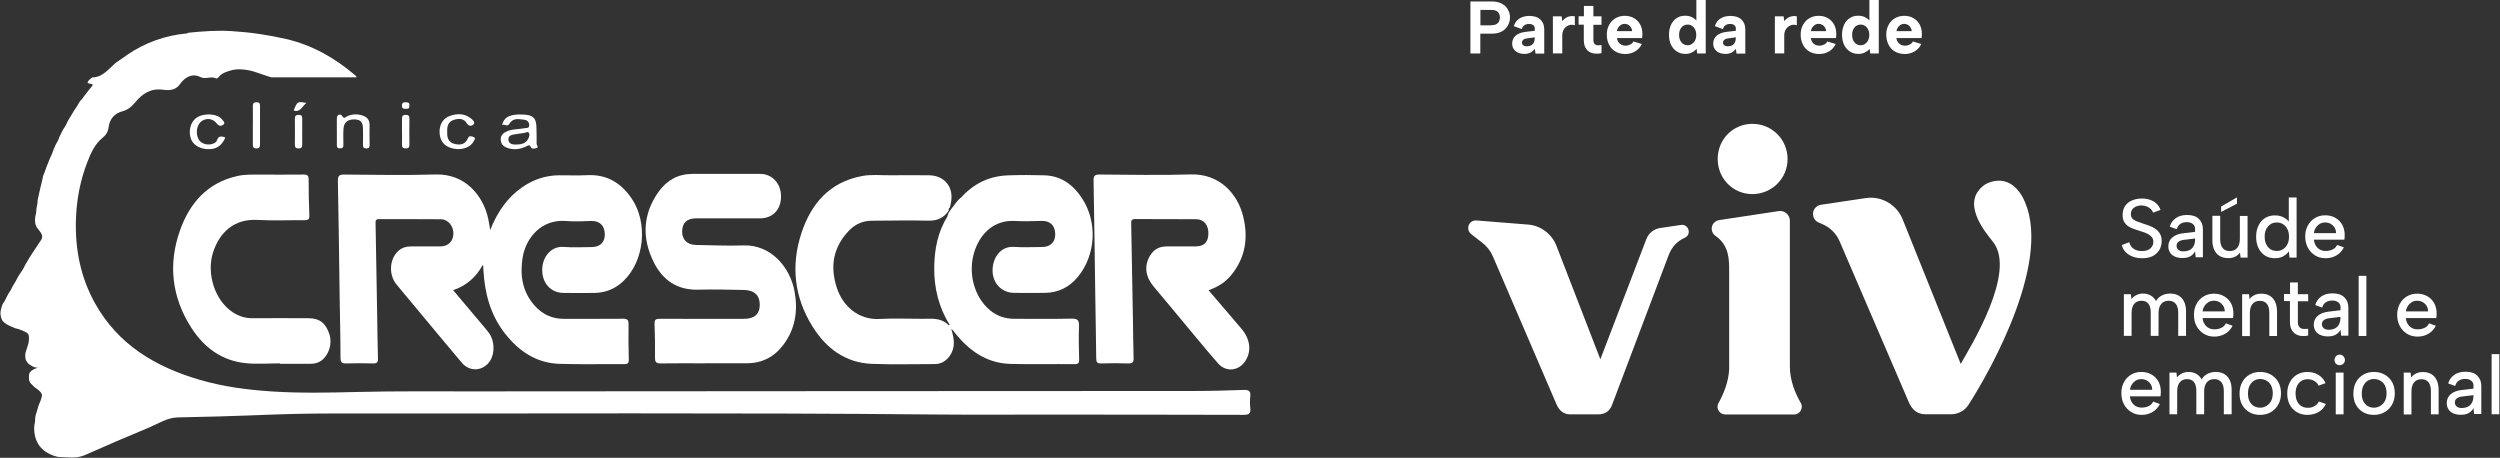
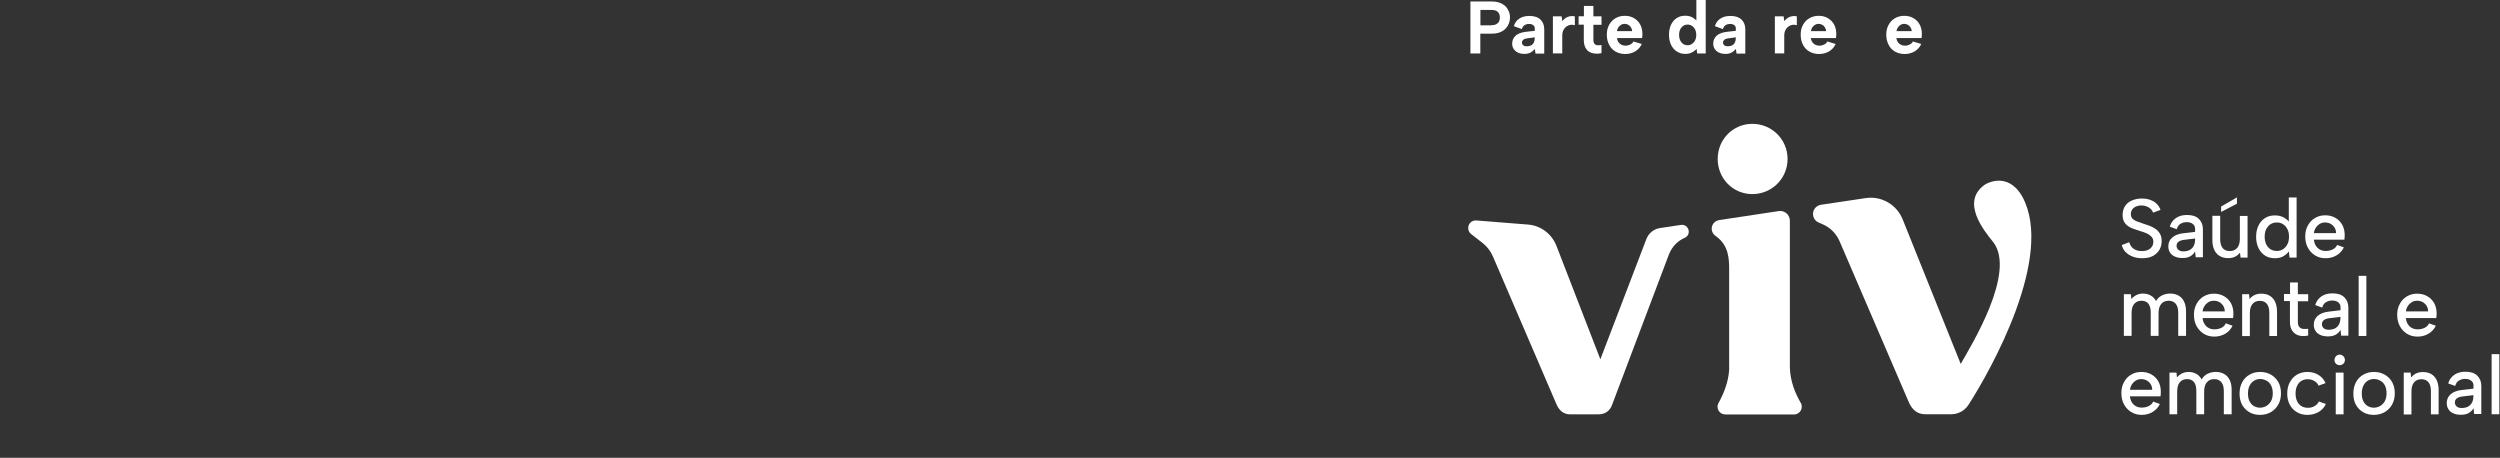
<svg xmlns="http://www.w3.org/2000/svg" width="2370" height="434" viewBox="0 0 2370 434" fill="none">
  <rect x="0" y="0" width="2370" height="434" fill="#333333" stroke="none" />
  <g clip-path="url(#clip0_311_715)">
    <g clip-path="url(#clip1_311_715)">
      <path d="M178.303 31.064C191.884 29.659 205.388 28.662 219.173 29.48C236.813 30.502 254.095 33.032 271.275 36.994C296.063 42.72 317.404 54.937 336.601 71.27C337.316 71.883 338.184 72.497 337.903 73.289H257.082C249.832 71.295 243.016 67.998 235.587 66.592C230.635 65.647 225.683 65.289 220.705 66.26C215.829 67.666 210.8 68.714 207.354 73.033C206.792 73.749 205.362 74.669 204.928 74.414C200.155 71.755 195.024 75.564 189.995 73.059C181.775 68.944 174.857 73.698 170.67 79.679C165.998 86.35 159.182 85.66 154.153 85.021C142.513 83.538 134.829 89.136 128.396 96.727C124.745 101.047 121.529 104.088 115.862 105.571C108.612 107.462 103.94 112.779 102.945 120.677C102.434 124.843 100.621 127.884 97.124 130.722C89.976 136.524 86.224 144.882 82.931 153.316C76.064 170.952 72.566 189.253 71.979 208.142C71.111 236.13 76.319 262.763 90.027 287.428C112.007 326.969 147.669 347.902 189.586 360.145C211.795 366.612 234.592 369.577 257.695 371.085C284.55 372.848 311.38 372.26 338.184 371.596C375.429 370.676 412.649 371.059 449.869 371.034C677.271 370.803 904.699 370.803 1132.1 370.65C1147.72 370.65 1163.35 370.216 1178.95 369.653C1183.67 369.474 1185.84 370.573 1185.28 375.685C1184.87 379.366 1184.84 383.174 1185.28 386.829C1185.94 392.197 1183.77 393.296 1178.72 393.27C1115.41 393.066 1052.07 393.092 988.737 393.04C954.81 393.04 920.909 393.245 886.983 392.938C695.472 391.123 503.962 392.197 312.452 391.992C291.111 391.992 269.769 392.529 248.428 393.373C221.828 394.421 195.228 395.264 168.628 395.699C158.57 395.852 150.095 401.628 141.134 405.36C120.891 413.769 100.749 422.357 80.761 431.303C72.132 435.163 63.504 433.322 54.799 433.118C39.201 429.361 31.39 418.856 32.513 403.162C33.075 401.245 33.407 399.303 33.355 397.309C33.355 396.747 33.381 396.21 33.432 395.647C33.509 394.83 33.687 394.037 33.917 393.245C34.326 391.992 34.734 390.74 35.117 389.462C35.781 387.494 36.062 385.424 36.955 383.532C37.491 382.382 37.976 381.206 38.385 380.005C38.691 379.059 39.048 378.114 39.329 377.142C39.967 375.225 40.069 373.385 38.512 371.8C36.878 369.832 34.734 368.478 32.717 366.995C31.313 365.717 30.037 364.311 28.709 362.957C27.254 360.886 27.407 358.535 27.459 356.209C27.459 355.621 27.561 355.059 27.688 354.496C27.841 353.96 28.046 353.423 28.326 352.937C30.19 350.586 32.896 349.64 35.934 348.515C32.13 348.72 29.654 346.598 26.974 344.86C26.08 343.812 25.212 342.713 24.599 341.461C24.166 340.413 24.012 339.314 23.961 338.189C23.91 337.09 23.961 336.017 24.114 334.918C24.191 334.381 24.319 333.87 24.472 333.359C24.804 332.362 25.161 331.39 25.467 330.394C25.952 328.937 26.412 327.48 26.82 325.997C27.254 324.54 27.459 323.058 27.433 321.55C27.382 319.863 27.663 318.125 26.642 316.617C25.136 314.828 22.94 314.189 20.949 313.243C18.754 312.246 16.43 311.607 14.082 311.045C9.844 309.23 5.428 307.697 2.314 304.042C1.216 301.946 0.578 299.696 0.425 297.319C0.373 295.607 0.731 293.971 1.216 292.335C1.318 291.799 1.446 291.287 1.573 290.776C1.905 289.498 2.416 288.322 3.182 287.249C4.024 286.048 4.764 284.77 5.377 283.466C5.811 282.572 6.27 281.702 6.704 280.808C7.394 279.428 8.083 278.073 9.002 276.821C9.41 276.207 9.819 275.619 10.202 274.98C10.763 273.932 11.223 272.859 11.759 271.811C12.423 270.533 13.163 269.332 13.954 268.156C14.924 266.776 15.588 265.268 16.354 263.76C17.043 262.482 17.758 261.229 18.6 260.028C19.443 258.852 20.183 257.6 21 256.424C21.842 255.248 22.481 253.945 23.093 252.641C23.859 251.082 24.702 249.574 25.672 248.117C26.948 246.277 27.816 244.155 29.143 242.341C30.011 241.088 30.803 239.785 31.645 238.532C33.943 235.082 36.24 231.631 38.512 228.155C40.605 225.471 40.35 222.813 38.41 220.206C37.44 218.596 36.062 217.292 35.015 215.707C34.402 214.736 33.917 213.688 33.611 212.564C33.049 209.905 33.075 207.222 33.611 204.563C33.994 203.158 34.377 201.752 34.351 200.295C34.428 198.864 34.53 197.407 34.862 196.001C35.398 194.11 35.602 192.167 35.678 190.199C35.73 189.355 35.883 188.538 36.087 187.745C36.572 186.212 36.827 184.627 37.108 183.017C37.312 181.969 37.619 180.946 37.874 179.924C38.078 178.876 38.282 177.854 38.563 176.831C39.048 175.323 39.303 173.764 39.686 172.23C40.274 170.467 40.35 168.601 40.835 166.837C41.142 165.841 41.601 164.895 42.035 163.949C42.546 162.799 42.928 161.572 43.337 160.371C44.026 158.454 44.639 156.511 45.507 154.671C45.915 153.751 46.298 152.805 46.63 151.859C47.268 150.172 48.111 148.588 48.825 146.952C49.489 145.546 49.898 144.064 50.459 142.607C51.633 140.255 52.323 137.699 53.727 135.45C54.952 133.763 55.616 131.795 56.28 129.853C57.403 127.501 58.501 125.175 59.751 122.875C60.568 121.597 61.513 120.395 62.202 119.015C63.07 117.456 63.81 115.846 64.576 114.236C66.44 111.143 68.278 108.025 70.167 104.957C71.06 103.731 71.852 102.427 72.694 101.175C74.021 99.36 74.787 97.187 76.268 95.449C77.621 94.018 78.948 92.587 79.944 90.874C80.659 89.852 81.527 88.931 82.267 87.935C83.697 85.813 85.33 83.845 87.066 81.979C87.755 80.982 88.547 79.96 86.556 79.551C85.254 79.296 83.824 79.372 82.905 78.171C83.901 76.049 85.662 74.695 87.475 73.391C96.078 73.391 101.234 67.334 106.876 62.17C110.833 58.081 116.04 55.627 120.406 52.074C137.611 40.394 156.528 33.544 177.256 31.678C177.614 31.652 177.945 31.397 178.226 31.116L178.303 31.064Z" fill="white" />
      <path d="M464.726 218.008C471.618 200.755 481.038 187.106 495.385 177.266C505.826 170.109 517.364 166.224 530.077 166.173C538.884 166.122 547.742 166.531 556.524 166.071C574.955 165.125 588.357 173.023 598.62 187.899C614.549 210.979 611.103 247.453 590.782 266.648C583.175 273.83 574.113 277.511 563.697 277.69C553.895 277.843 544.092 277.792 534.289 277.69C522.266 277.588 513.995 268.616 514.02 255.836C514.046 243.287 522.776 233.216 534.187 234.085C543.147 234.775 552.21 234.29 561.221 234.213C569.135 234.136 573.704 229.305 573.347 221.586C572.964 213.356 568.19 209.19 560.149 209.497C552.312 209.778 544.424 210.161 536.638 209.497C512.948 207.58 498.474 225.829 495.487 244.002C492.704 260.948 495.129 276.744 507.128 290.035C514.48 298.189 523.619 302.304 534.647 302.278C553.256 302.227 571.892 302.38 590.502 302.176C594.51 302.125 595.939 303.173 595.862 307.365C595.684 318.534 595.811 329.704 596.092 340.848C596.169 344.145 595.25 345.218 591.88 345.193C571.305 345.04 550.704 345.602 530.154 344.912C508.302 344.171 491.76 332.822 478.638 316.055C464.726 298.265 459.39 277.536 458.242 255.453C458.191 254.277 458.165 253.101 458.114 251.926C458.114 251.849 457.833 251.772 457.399 251.542C451.273 262.635 442.465 270.738 429.574 275.083C437.232 284.156 444.635 292.923 452.013 301.716C455.919 306.368 459.952 310.892 463.577 315.748C468.887 322.854 469.244 334.662 464.726 341.845C458.395 351.864 445.529 353.014 437.819 343.915C422.273 325.538 406.982 306.981 391.563 288.502C386.304 282.188 380.969 275.926 375.787 269.536C368.154 260.156 369.226 245.152 377.88 237.638C381.352 234.596 385.385 233.599 389.827 233.599C399.042 233.599 408.258 233.651 417.474 233.599C424.877 233.548 429.625 228.845 429.829 221.612C430.033 214.506 424.851 207.937 418.163 207.861C398.557 207.631 378.978 207.835 359.372 207.707C355.594 207.707 356.028 209.931 356.053 212.334C356.564 240.731 357.049 269.102 357.534 297.499C357.764 311.607 357.891 325.691 358.3 339.8C358.402 343.378 357.381 344.631 353.73 344.528C345.306 344.298 336.882 344.247 328.458 344.528C324.169 344.682 322.791 343.557 322.791 339.033C322.791 320.042 322.255 301.051 321.999 282.061C321.463 245.255 321.08 208.449 320.314 171.643C320.212 166.608 321.616 165.457 326.441 165.483C355.262 165.713 384.083 166.25 412.879 165.406C441.368 164.563 458.012 185.752 462.786 207.094C463.5 210.289 463.909 213.586 464.675 218.034L464.726 218.008Z" fill="white" />
      <path d="M1145.71 275.133C1156.3 287.53 1166.39 299.441 1176.57 311.249C1185.12 321.141 1186.73 332.464 1180.73 341.972C1174.63 351.659 1162.35 353.167 1154.8 344.554C1143.44 331.62 1132.59 318.278 1121.56 305.089C1112.27 293.996 1103.13 282.776 1093.76 271.76C1085.97 262.609 1084.57 252.488 1089.8 243.107C1093.4 236.615 1098.76 233.573 1106.06 233.599C1115.28 233.625 1124.49 233.65 1133.68 233.599C1141.29 233.548 1145.25 229.637 1145.55 222.097C1145.89 213.79 1141.6 207.912 1134.22 207.835C1114.82 207.605 1095.42 207.835 1076.02 207.681C1072.6 207.681 1072.32 209.266 1072.37 212.001C1072.98 242.545 1073.49 273.089 1074.03 303.632C1074.23 315.569 1074.26 327.531 1074.66 339.467C1074.79 343.276 1073.72 344.63 1069.81 344.528C1061.18 344.272 1052.56 344.221 1043.95 344.528C1039.79 344.681 1039.23 342.969 1039.21 339.39C1039.03 319.428 1038.59 299.441 1038.31 279.479C1037.8 243.439 1037.39 207.426 1036.7 171.387C1036.63 166.76 1037.72 165.406 1042.42 165.457C1071.22 165.661 1100.06 166.249 1128.83 165.355C1155.97 164.537 1173.18 183.451 1178.51 205.074C1183.46 225.062 1180.83 243.874 1167.51 260.411C1161.94 267.312 1154.85 271.938 1145.68 275.133H1145.71Z" fill="white" />
      <path d="M1023.02 340.49C1023.1 343.889 1022.48 345.269 1018.6 345.218C998.412 345.014 978.219 345.499 958.052 344.988C935.639 344.426 918.969 332.694 905.439 315.799C904.367 314.419 903.601 312.783 901.789 312.144C900.308 311.352 899.568 309.946 898.777 308.566C898.496 308.106 898.24 307.646 897.985 307.186C898.445 307.62 898.904 308.055 899.364 308.566C899.466 308.694 900.053 308.361 900.436 308.259C890.02 291.543 885.425 273.114 885.655 253.638C885.834 236.539 888.897 219.925 898.292 205.049C898.496 204.41 898.725 203.771 898.93 203.107C904.163 198.787 907.073 192.576 911.132 187.285C922.926 174.071 937.732 166.914 955.397 166.25C966.962 165.789 978.526 165.866 990.09 166.198C1005.97 166.658 1017.33 175.144 1025.7 187.873C1040.56 210.442 1038.95 241.497 1021.9 262.379C1013.93 272.118 1003.49 277.434 990.754 277.639C980.951 277.792 971.148 277.741 961.345 277.639C949.449 277.536 940.693 268.335 940.949 255.785C941.204 244.181 948.607 233.241 961.218 234.059C970.204 234.647 979.24 234.213 988.277 234.136C996.012 234.059 1000.68 229.101 1000.35 221.484C999.995 213.279 995.17 209.139 987.18 209.42C978.755 209.727 970.306 209.905 961.907 209.471C943.169 208.474 930.074 220.385 924.177 237.178C916.978 257.676 923.232 281.37 938.447 294.048C945.212 299.671 952.998 302.253 961.754 302.227C979.776 302.227 997.825 302.483 1015.85 302.074C1021.72 301.946 1023.07 303.761 1022.87 309.281C1022.48 319.633 1022.77 330.036 1023.02 340.413V340.49Z" fill="white" />
      <path d="M668.183 344.426C654.27 344.426 640.358 344.298 626.445 344.503C622.488 344.554 620.905 343.608 620.956 339.34C621.084 328.579 620.905 317.793 620.522 307.032C620.369 303.096 621.697 302.176 625.475 302.202C651.922 302.355 678.394 302.278 704.867 302.278C715.154 302.278 720.26 297.831 720.26 288.885C720.26 280.016 715.18 275.083 705.173 274.878C690.673 274.597 676.148 274.214 661.673 274.597C642.093 275.108 628.41 265.6 620.063 249.165C608.371 226.162 609.086 203.056 624.505 181.586C632.214 170.851 642.961 164.844 656.542 164.844C677.909 164.844 699.276 164.793 720.643 164.844C732.13 164.87 740.529 174.097 740.427 186.442C740.325 198.838 732.513 206.966 720.49 206.992C700.297 207.043 680.105 206.992 659.938 206.992C651.36 206.992 646.842 211.158 646.663 219.133C646.484 227.133 651.513 232.117 659.784 232.219C674.667 232.398 689.601 233.216 704.458 232.654C730.803 231.657 749.055 253.28 753.267 276.412C756.535 294.38 754.084 311.48 742.852 326.586C734.07 338.369 722.43 344.452 707.624 344.375C694.502 344.298 681.355 344.375 668.234 344.375L668.183 344.426Z" fill="white" />
      <path d="M900.13 200.551C900.027 200.857 899.9 201.139 899.696 201.394C899.568 201.573 899.44 201.752 899.287 201.931C899.338 201.803 899.364 201.701 899.415 201.573C899.645 201.241 899.874 200.883 900.13 200.551Z" fill="white" />
      <path d="M900.334 337.372C896.811 342.33 892.216 345.142 886.013 345.142C866.228 345.142 846.419 345.704 826.686 344.937C801.209 343.966 783.033 330.062 770.065 309.231C752.987 281.728 749.719 251.875 759.624 221.382C768.763 193.19 786.454 172.537 817.419 166.838C826.124 165.227 835.008 166.224 843.815 166.148C855.966 166.02 868.092 166.122 880.243 166.148C895.56 166.148 904.673 177.624 901.38 192.704C901.074 194.033 900.793 195.362 900.512 196.691C899.389 197.407 899.21 198.506 899.313 199.707C894.743 206.711 888.387 209.394 879.937 209.19C862.144 208.781 844.325 209.139 826.533 209.241C818.108 209.292 810.782 212.436 804.987 218.443C789.849 234.187 786.581 252.565 793.397 273.064C799.09 290.24 813.82 303.454 833.782 302.381C847.261 301.639 860.791 302.253 874.295 302.227C882.617 302.227 891.22 301.026 898.011 307.135C898.47 307.569 898.93 308.004 899.389 308.515C899.491 308.643 900.078 308.31 900.461 308.208C900.921 309.512 901.38 310.815 901.84 312.119C904.444 320.681 906.128 329.193 900.385 337.321L900.334 337.372Z" fill="white" />
      <path d="M265.455 344.477C254.682 344.477 243.807 345.346 233.137 344.298C210.289 342.049 193.339 329.422 181.315 310.61C162.884 281.83 159.233 250.622 170.593 218.519C179.809 192.499 196.606 173.176 225.044 166.837C232.166 165.253 239.467 165.508 246.717 165.534C260.426 165.534 274.16 165.636 287.868 165.483C291.417 165.432 292.591 166.505 292.591 170.135C292.591 181.483 292.77 192.857 293.255 204.206C293.408 208.014 292.08 208.781 288.609 208.73C273.905 208.576 259.149 209.394 244.522 208.5C221.726 207.068 207.915 220.589 201.916 239.503C195.585 259.517 203.703 284.795 220.5 295.914C226.193 299.697 232.371 301.716 239.289 301.665C256.929 301.562 274.568 301.613 292.208 301.665C302.955 301.665 308.852 306.214 312.324 317.026C315.158 325.793 311.788 336.554 304.768 341.768C301.602 344.094 298.131 344.886 294.301 344.86C284.703 344.809 275.104 344.86 265.48 344.86C265.48 344.758 265.48 344.63 265.48 344.528L265.455 344.477Z" fill="white" />
      <path d="M508.71 136.421C508.838 131.36 508.634 126.274 508.557 121.188C508.404 112.114 505.749 109.175 496.814 108.638C493.7 108.459 490.535 108.433 487.471 108.894C482.263 109.686 477.617 111.603 475.958 118.478C478.46 117.277 480.987 120.677 482.927 117.354C486.425 111.373 491.913 112.957 497.044 113.52C499.801 113.827 501.716 115.692 501.69 118.683C501.69 121.98 498.78 121.188 496.891 121.597C491.734 122.67 486.271 122.21 481.319 124.178C477.541 125.686 474.35 128.012 474.682 132.766C474.988 137.367 478.205 139.437 482.187 140.587C487.905 142.274 493.394 141.329 498.703 138.875C500.388 138.108 501.843 136.498 503.298 139.565C504.243 141.533 506.949 140.894 508.634 140.332C511.008 139.54 508.736 137.75 508.761 136.421H508.71ZM500.899 131.309C498.627 135.987 494.338 136.907 489.692 137.035C486.169 137.111 482.34 136.651 481.957 132.587C481.549 128.293 485.454 127.68 488.85 127.22C491.556 126.862 494.236 126.351 496.916 126.044C498.372 125.891 500.107 124.332 501.231 125.763C502.482 127.399 501.716 129.546 500.873 131.284L500.899 131.309Z" fill="white" />
      <path d="M319.319 124.511C319.319 120.396 319.37 116.306 319.319 112.191C319.268 107.82 323.327 108.127 324.169 109.686C326.211 113.495 327.641 110.785 329.351 110.07C333.844 108.153 338.49 107.974 343.136 109.328C347.68 110.657 350.488 113.443 350.361 118.658C350.208 124.715 350.361 130.773 350.412 136.856C350.412 138.926 350.437 140.613 347.476 140.69C344.285 140.792 344.055 139.156 344.106 136.728C344.209 131.846 344.183 126.939 344.106 122.057C344.03 115.795 342.013 113.52 336.448 113.213C330.245 112.881 326.186 115.718 325.701 121.393C325.267 126.453 325.471 131.565 325.548 136.626C325.548 139.003 325.522 140.767 322.255 140.664C319.268 140.588 319.319 138.901 319.344 136.831C319.37 132.715 319.344 128.626 319.344 124.511H319.319Z" fill="white" />
-       <path d="M423.958 124.894C423.703 130.287 424.953 134.939 430.799 136.396C436.109 137.725 441.062 137.163 443.512 131.156C444.763 128.064 447.316 129.239 448.975 129.904C451.451 130.901 449.639 132.818 448.924 134.172C445.988 139.77 437.819 142.581 429.753 140.869C421.941 139.208 417.55 134.505 416.81 126.99C416.019 119.015 419.49 112.395 426.306 109.942C433.48 107.386 440.628 107.411 446.831 112.574C448.439 113.903 450.89 116.153 448.618 118.172C446.933 119.654 444.252 119.859 442.338 116.664C439.581 112.038 434.731 112.217 430.263 113.622C424.851 115.335 423.677 119.808 423.983 124.843L423.958 124.894Z" fill="white" />
      <path d="M213.633 130.338C210.085 138.594 204.622 141.942 196.045 141.38C188.744 140.92 182.77 136.933 180.881 131.284C178.533 124.281 180.575 116.025 185.68 112.089C192.496 106.798 205.745 107.335 210.519 113.239C211.617 114.594 213.889 116.459 211.795 118.146C210.162 119.476 207.813 119.987 205.771 117.354C201.967 112.395 196.3 111.552 191.45 114.645C186.778 117.635 185.144 125.61 187.978 131.54C190.046 135.859 195.943 138.057 201.125 136.473C203.065 135.885 205.03 134.99 205.643 133.048C207.073 128.626 209.932 128.933 213.633 130.338Z" fill="white" />
      <path d="M239.723 119.015C239.723 112.958 239.8 106.925 239.697 100.868C239.646 98.286 240.208 96.957 243.22 96.932C246.462 96.932 246.513 98.695 246.488 101.047C246.437 112.958 246.411 124.843 246.488 136.754C246.488 139.31 246.054 140.69 243.016 140.69C239.825 140.69 239.672 138.977 239.697 136.575C239.774 130.722 239.697 124.868 239.697 119.015H239.723Z" fill="white" />
      <path d="M286.464 124.664C286.464 128.549 286.388 132.459 286.49 136.344C286.567 138.977 286.388 140.792 282.891 140.69C279.751 140.613 279.521 139.079 279.546 136.651C279.623 128.677 279.674 120.676 279.546 112.702C279.495 109.967 280.312 108.919 283.171 108.893C286.337 108.868 286.567 110.555 286.516 112.957C286.413 116.842 286.516 120.753 286.516 124.638L286.464 124.664Z" fill="white" />
      <path d="M381.096 124.587C381.096 120.702 381.173 116.791 381.096 112.906C381.045 110.402 381.556 108.894 384.594 108.894C387.555 108.894 388.168 110.197 388.117 112.804C387.989 120.779 388.014 128.753 388.117 136.728C388.142 139.233 387.759 140.69 384.696 140.69C381.786 140.69 380.994 139.488 381.096 136.83C381.224 132.741 381.122 128.651 381.122 124.562L381.096 124.587Z" fill="white" />
      <path d="M278.397 104.804C281.869 96.063 281.92 96.037 290.523 97.622C286.413 100.459 285.162 106.823 278.397 104.804Z" fill="white" />
      <path d="M909.268 192.985C906.307 194.697 904.393 196.895 903.678 200.499C903.193 202.825 901.074 204.742 898.24 205.049C898.445 204.41 898.674 203.771 898.879 203.106C899.006 202.697 899.134 202.314 899.262 201.905C899.313 201.777 899.338 201.675 899.389 201.547C899.619 201.215 899.849 200.857 900.104 200.525C900.691 199.681 901.253 198.864 901.814 198.046C904.903 194.467 907.124 190.122 911.081 187.311C911.081 189.406 911.54 191.681 909.268 192.985Z" fill="white" />
      <path d="M388.014 100.025C388.423 103.296 386.329 103.117 384.287 103.169C382.168 103.22 381.02 102.581 380.994 100.204C380.994 97.597 382.194 96.855 384.594 96.932C386.891 97.009 388.55 97.392 387.989 100.025H388.014Z" fill="white" />
    </g>
    <path d="M1661.25 184C1679.61 184 1694.62 169.3 1694.62 150.7C1694.62 132.1 1679.61 117.4 1661.25 117.4C1642.89 117.4 1628.38 132.1 1628.38 150.7C1628.38 169.3 1642.89 184 1661.25 184Z" fill="white" />
    <path d="M1696.79 347.5V209.3C1696.79 203.6 1691.85 199.3 1686.32 200.1L1629.96 208.6C1626.81 209.1 1623.94 211.3 1623.05 214.4C1621.97 218 1623.45 221.7 1626.41 223.7C1639.24 232.7 1639.24 245.8 1639.24 256.9V347.6V350.4C1638.55 362.7 1633.62 374.1 1629.17 382C1626.41 386.9 1629.96 392.9 1635.49 392.9H1639.34H1700.83C1706.36 392.9 1709.91 386.8 1707.15 382C1702.12 373.4 1696.79 360.9 1696.79 347.5Z" fill="white" />
    <path d="M1593.74 213.2L1573.6 216.2C1567.78 217.1 1562.94 221 1560.77 226.6L1517.14 340.6L1475.49 233C1471.05 221.7 1460.69 213.9 1448.74 212.9L1399.69 209C1396.33 208.7 1393.17 210.7 1392.18 214C1391.3 217 1392.38 220.1 1394.65 221.9L1405.31 230.2C1409.66 233.6 1413.11 238 1415.28 243.1L1475.39 382.9C1478.16 389.5 1482.5 392.8 1488.52 392.8H1515.07C1521.88 392.8 1526.42 389.5 1528.59 382.9L1581.99 241.6C1585.25 233.1 1591.07 228.1 1597 225.5C1598.97 224.7 1600.45 223 1600.85 220.9C1601.64 216.3 1597.88 212.6 1593.74 213.2Z" fill="white" />
    <path d="M1881.86 174.9C1858.66 190.9 1880.08 217.9 1889.56 229.5C1911.67 258.1 1868.63 327.6 1858.76 345L1803.98 208.6C1798.45 194.1 1783.75 185.5 1768.64 187.8L1726.4 194.1C1723.14 194.6 1720.28 196.8 1719.19 200C1717.71 204.5 1719.98 209.2 1723.93 210.9C1726.2 211.9 1728.08 212.7 1728.08 212.7C1735.18 215.8 1740.91 221.6 1743.97 228.8L1809.31 380.7C1812.57 388.7 1817.9 392.7 1825.1 392.7H1849.78C1856.39 392.7 1862.61 389.3 1866.16 383.7C1887.19 351.1 1948.09 242.8 1917.1 186.3C1902.88 161.5 1881.86 174.9 1881.86 174.9Z" fill="white" />
    <path d="M2018.56 229.6C2018.86 231.1 2019.55 232.5 2020.44 233.7C2021.43 235 2022.71 236 2024.39 236.8C2026.07 237.6 2028.14 238 2030.61 238C2034.26 238 2036.92 237.1 2038.7 235.4C2040.48 233.7 2041.36 231.7 2041.36 229.3C2041.36 227.4 2040.87 225.8 2039.79 224.6C2038.7 223.4 2037.22 222.3 2035.44 221.4C2033.57 220.5 2031.49 219.8 2029.03 219.1C2026.95 218.5 2024.88 217.8 2022.91 217.1C2020.93 216.4 2019.06 215.5 2017.48 214.4C2015.9 213.3 2014.62 211.9 2013.63 210.2C2012.64 208.5 2012.25 206.3 2012.25 203.7C2012.25 200.5 2013.04 197.7 2014.52 195.4C2016 193.1 2018.17 191.3 2020.93 190.1C2023.7 188.9 2026.85 188.2 2030.41 188.2C2033.47 188.2 2036.13 188.6 2038.5 189.5C2040.87 190.4 2042.94 191.6 2044.52 193.2C2046.2 194.8 2047.39 196.8 2048.18 199L2041.07 201.6C2040.77 200.4 2040.08 199.3 2039.09 198.3C2038.11 197.3 2036.82 196.4 2035.34 195.8C2033.86 195.2 2032.19 194.8 2030.31 194.8C2028.34 194.7 2026.66 195.1 2025.08 195.7C2023.5 196.4 2022.31 197.3 2021.43 198.5C2020.54 199.7 2020.04 201.2 2020.04 202.9C2020.04 204.7 2020.54 206.2 2021.62 207.3C2022.71 208.4 2024.09 209.2 2025.77 209.9C2027.55 210.6 2029.42 211.2 2031.49 211.9C2033.67 212.6 2035.84 213.3 2037.91 214.1C2039.98 214.9 2041.86 215.9 2043.54 217.1C2045.21 218.3 2046.6 219.8 2047.68 221.7C2048.77 223.5 2049.26 225.8 2049.26 228.6C2049.26 231.6 2048.57 234.3 2047.19 236.7C2045.81 239.1 2043.83 241.1 2041.07 242.6C2038.3 244.1 2034.95 244.8 2030.8 244.8C2027.45 244.8 2024.39 244.3 2021.62 243.2C2018.96 242.1 2016.69 240.7 2014.91 238.8C2013.14 236.9 2012.05 234.7 2011.46 232.3L2018.56 229.6Z" fill="white" />
    <path d="M2081.54 244.2L2080.95 238.4C2079.76 240.4 2078.18 242 2076.31 243C2074.43 244.1 2071.96 244.6 2068.9 244.6C2066.04 244.6 2063.67 244.1 2061.7 243.2C2059.72 242.3 2058.14 241 2057.16 239.3C2056.07 237.6 2055.58 235.7 2055.58 233.5C2055.58 230.2 2056.76 227.4 2059.23 225.2C2061.7 223 2065.25 221.6 2069.89 221.1L2080.95 219.8V216.7C2080.95 215 2080.25 213.6 2078.87 212.4C2077.49 211.2 2075.52 210.6 2073.05 210.6C2070.68 210.6 2068.61 211.2 2066.93 212.3C2065.25 213.4 2064.17 215.1 2063.57 217.3L2056.96 214.9C2057.95 211.4 2059.92 208.7 2062.78 206.7C2065.65 204.7 2069.2 203.8 2073.34 203.8C2078.28 203.8 2081.93 205 2084.5 207.5C2087.06 210 2088.35 213.3 2088.35 217.3V243.9H2081.54V244.2ZM2080.95 226.1L2070.19 227.4C2067.92 227.7 2066.14 228.4 2065.05 229.3C2063.87 230.3 2063.38 231.6 2063.38 233.1C2063.38 234.6 2063.97 235.8 2065.05 236.8C2066.14 237.8 2067.72 238.3 2069.79 238.3C2072.26 238.3 2074.33 237.8 2076.01 236.9C2077.69 235.9 2078.87 234.6 2079.76 232.9C2080.55 231.2 2080.95 229.2 2080.95 226.9V226.1Z" fill="white" />
    <path d="M2130.79 244.2H2124.08L2123.49 239.5C2122.2 241.2 2120.62 242.5 2118.75 243.4C2116.87 244.3 2114.7 244.7 2112.33 244.7C2109.27 244.7 2106.71 244.1 2104.44 242.8C2102.17 241.5 2100.49 239.6 2099.21 237.1C2098.02 234.6 2097.33 231.5 2097.33 227.7V204.6H2104.73V226.8C2104.73 230.4 2105.52 233.2 2107 235.1C2108.48 237 2110.75 238 2113.81 238C2116.77 238 2119.14 237 2120.82 235.1C2122.5 233.1 2123.39 230.2 2123.39 226.4V204.7H2130.69V244.2H2130.79ZM2120.62 187.1V193.1L2105.62 200.9V195.8L2120.62 187.1Z" fill="white" />
    <path d="M2170.67 211.4L2169.78 211.6V187.2H2177.18V244.2H2170.47L2169.88 238.3C2168.59 240.1 2166.82 241.6 2164.65 242.9C2162.48 244.2 2159.71 244.8 2156.55 244.8C2153 244.8 2149.94 244 2147.27 242.3C2144.61 240.6 2142.54 238.2 2141.06 235.2C2139.58 232.1 2138.79 228.6 2138.79 224.5C2138.79 220.4 2139.58 216.9 2141.06 213.8C2142.54 210.7 2144.61 208.4 2147.27 206.7C2149.94 205 2153 204.2 2156.55 204.2C2159.91 204.2 2162.87 204.9 2165.24 206.3C2167.61 207.6 2169.48 209.3 2170.67 211.4ZM2146.88 224.4C2146.88 228.5 2147.97 231.7 2150.04 234.2C2152.11 236.7 2154.87 237.9 2158.43 237.9C2160.6 237.9 2162.48 237.4 2164.25 236.3C2165.93 235.2 2167.31 233.7 2168.4 231.7C2169.48 229.7 2169.98 227.2 2169.98 224.4C2169.98 221.5 2169.48 219.1 2168.4 217.1C2167.31 215.1 2165.93 213.5 2164.25 212.5C2162.57 211.4 2160.6 210.9 2158.43 210.9C2154.97 210.9 2152.21 212.1 2150.14 214.6C2147.87 217.1 2146.88 220.4 2146.88 224.4Z" fill="white" />
    <path d="M2204.62 244.8C2200.87 244.8 2197.52 243.9 2194.65 242.1C2191.79 240.3 2189.52 237.9 2187.84 234.8C2186.16 231.7 2185.37 228.1 2185.37 224.1C2185.37 220.2 2186.16 216.8 2187.84 213.8C2189.42 210.8 2191.69 208.4 2194.55 206.7C2197.42 205 2200.58 204.1 2204.23 204.1C2207.88 204.1 2211.14 204.9 2213.9 206.5C2216.76 208.1 2218.93 210.4 2220.51 213.2C2222.09 216.1 2222.78 219.4 2222.78 223.1C2222.78 223.7 2222.78 224.4 2222.68 225C2222.59 225.6 2222.59 226.4 2222.49 227.2H2193.57C2193.76 229.3 2194.36 231.2 2195.34 232.8C2196.33 234.4 2197.61 235.7 2199.29 236.6C2200.87 237.5 2202.65 237.9 2204.72 237.9C2207.29 237.9 2209.56 237.4 2211.53 236.4C2213.51 235.4 2214.79 234 2215.58 232.2L2221.99 234.5C2220.41 237.7 2218.14 240.2 2215.18 242C2212.02 243.9 2208.57 244.8 2204.62 244.8ZM2214.59 220.9C2214.59 219 2214.1 217.3 2213.21 215.8C2212.22 214.3 2211.04 213.1 2209.46 212.2C2207.88 211.3 2206.1 210.9 2204.13 210.9C2202.35 210.9 2200.77 211.3 2199.19 212.2C2197.71 213.1 2196.43 214.3 2195.44 215.8C2194.46 217.3 2193.76 219 2193.57 221H2214.59V220.9Z" fill="white" />
    <path d="M2013.33 278.9H2020.04L2020.54 283.5C2021.82 281.9 2023.4 280.7 2025.28 279.7C2027.15 278.8 2029.22 278.3 2031.59 278.3C2034.26 278.3 2036.63 278.9 2038.8 280.1C2040.97 281.3 2042.65 283 2043.93 285.4C2045.21 283.1 2047.09 281.3 2049.46 280.1C2051.83 278.9 2054.49 278.3 2057.35 278.3C2060.32 278.3 2062.98 278.9 2065.25 280.2C2067.52 281.5 2069.3 283.4 2070.48 285.9C2071.77 288.4 2072.36 291.6 2072.36 295.4V318.4H2064.95V296.4C2064.95 292.7 2064.17 289.9 2062.59 288C2061.01 286.1 2058.74 285.1 2055.87 285.1C2052.91 285.1 2050.54 286.1 2048.87 288.1C2047.19 290.1 2046.3 293 2046.3 296.9V318.4H2038.9V296.4C2038.9 292.7 2038.21 289.9 2036.73 288C2035.24 286.1 2033.07 285.1 2030.11 285.1C2027.15 285.1 2024.88 286.1 2023.2 288.1C2021.53 290.1 2020.74 293 2020.74 296.9V318.4H2013.43V278.9H2013.33Z" fill="white" />
    <path d="M2099.11 319.1C2095.36 319.1 2092 318.2 2089.14 316.4C2086.28 314.6 2084 312.2 2082.33 309.1C2080.65 306 2079.86 302.4 2079.86 298.4C2079.86 294.5 2080.65 291.1 2082.33 288.1C2083.91 285.1 2086.18 282.7 2089.04 281C2091.9 279.3 2095.06 278.4 2098.71 278.4C2102.36 278.4 2105.62 279.2 2108.38 280.8C2111.25 282.4 2113.42 284.7 2115 287.5C2116.58 290.4 2117.27 293.7 2117.27 297.4C2117.27 298 2117.27 298.7 2117.17 299.3C2117.07 299.9 2117.07 300.7 2116.97 301.5H2088.05C2088.25 303.6 2088.84 305.5 2089.83 307.1C2090.82 308.7 2092.1 310 2093.78 310.9C2095.36 311.8 2097.13 312.2 2099.21 312.2C2101.77 312.2 2104.04 311.7 2106.02 310.7C2107.99 309.7 2109.27 308.3 2110.06 306.5L2116.48 308.8C2114.9 312 2112.63 314.5 2109.67 316.3C2106.41 318.2 2102.96 319.1 2099.11 319.1ZM2109.08 295.1C2109.08 293.2 2108.58 291.5 2107.69 290C2106.71 288.5 2105.52 287.3 2103.94 286.4C2102.36 285.5 2100.59 285.1 2098.61 285.1C2096.84 285.1 2095.26 285.5 2093.68 286.4C2092.2 287.3 2090.91 288.5 2089.93 290C2088.94 291.5 2088.25 293.2 2088.05 295.2H2109.08V295.1Z" fill="white" />
    <path d="M2125.36 278.9H2132.07L2132.57 283.5C2133.85 281.9 2135.43 280.6 2137.31 279.7C2139.28 278.8 2141.35 278.4 2143.72 278.4C2146.78 278.4 2149.35 279 2151.62 280.3C2153.79 281.6 2155.57 283.5 2156.75 286C2157.93 288.5 2158.63 291.7 2158.63 295.5V318.5H2151.32V296.5C2151.32 292.8 2150.53 290 2149.05 288.1C2147.47 286.2 2145.3 285.2 2142.34 285.2C2139.28 285.2 2137.01 286.2 2135.33 288.2C2133.65 290.2 2132.86 293.1 2132.86 297V318.6H2125.56V278.9H2125.36Z" fill="white" />
    <path d="M2170.96 278.9V267.8H2178.37V278.9H2188.14V285.6H2178.37V305C2178.37 307.4 2178.86 309.1 2179.85 310.1C2180.83 311.1 2182.02 311.7 2183.5 311.8C2184.98 311.9 2186.56 311.9 2188.14 311.7V318.1C2185.97 318.6 2183.89 318.7 2181.82 318.5C2179.75 318.3 2177.87 317.7 2176.29 316.7C2174.62 315.7 2173.33 314.2 2172.35 312.3C2171.36 310.4 2170.86 307.9 2170.86 304.9V285.4H2165.24V278.7H2170.96V278.9Z" fill="white" />
    <path d="M2219.43 318.5L2218.84 312.7C2217.65 314.7 2216.07 316.3 2214.2 317.3C2212.32 318.4 2209.85 318.9 2206.79 318.9C2203.93 318.9 2201.56 318.4 2199.59 317.5C2197.61 316.6 2196.03 315.3 2195.05 313.6C2193.96 311.9 2193.47 310 2193.47 307.8C2193.47 304.5 2194.65 301.7 2197.12 299.5C2199.59 297.3 2203.14 295.9 2207.78 295.4L2218.84 294.1V291C2218.84 289.3 2218.14 287.9 2216.76 286.7C2215.38 285.5 2213.41 284.9 2210.94 284.9C2208.57 284.9 2206.5 285.5 2204.82 286.6C2203.14 287.7 2202.06 289.4 2201.46 291.6L2194.85 289.2C2195.84 285.7 2197.81 283 2200.67 281C2203.54 279 2207.09 278.1 2211.24 278.1C2216.17 278.1 2219.82 279.3 2222.39 281.8C2224.96 284.3 2226.24 287.6 2226.24 291.6V318.2H2219.43V318.5ZM2218.74 300.4L2207.98 301.7C2205.71 302 2203.93 302.7 2202.85 303.6C2201.66 304.6 2201.17 305.9 2201.17 307.4C2201.17 308.9 2201.76 310.1 2202.85 311.1C2203.93 312.1 2205.51 312.6 2207.58 312.6C2210.05 312.6 2212.12 312.1 2213.8 311.2C2215.48 310.2 2216.66 308.9 2217.55 307.2C2218.34 305.5 2218.74 303.5 2218.74 301.2V300.4Z" fill="white" />
    <path d="M2236.01 261.5H2243.31V318.5H2236.01V261.5Z" fill="white" />
    <path d="M2291.78 319.1C2288.03 319.1 2284.67 318.2 2281.81 316.4C2278.95 314.6 2276.68 312.2 2275 309.1C2273.32 306 2272.53 302.4 2272.53 298.4C2272.53 294.5 2273.32 291.1 2275 288.1C2276.58 285.1 2278.85 282.7 2281.71 281C2284.57 279.3 2287.73 278.4 2291.38 278.4C2295.04 278.4 2298.29 279.2 2301.06 280.8C2303.92 282.4 2306.09 284.7 2307.67 287.5C2309.25 290.4 2309.94 293.7 2309.94 297.4C2309.94 298 2309.94 298.7 2309.84 299.3C2309.74 299.9 2309.74 300.7 2309.64 301.5H2280.72C2280.92 303.6 2281.51 305.5 2282.5 307.1C2283.49 308.7 2284.77 310 2286.45 310.9C2288.03 311.8 2289.8 312.2 2291.88 312.2C2294.44 312.2 2296.71 311.7 2298.69 310.7C2300.66 309.7 2301.94 308.3 2302.73 306.5L2309.15 308.8C2307.57 312 2305.3 314.5 2302.34 316.3C2299.18 318.2 2295.73 319.1 2291.78 319.1ZM2301.85 295.1C2301.85 293.2 2301.35 291.5 2300.46 290C2299.48 288.5 2298.29 287.3 2296.71 286.4C2295.13 285.5 2293.36 285.1 2291.38 285.1C2289.61 285.1 2288.03 285.5 2286.45 286.4C2284.97 287.3 2283.68 288.5 2282.7 290C2281.71 291.5 2281.02 293.2 2280.82 295.2H2301.85V295.1Z" fill="white" />
    <path d="M2030.31 393.3C2026.56 393.3 2023.2 392.4 2020.34 390.6C2017.48 388.8 2015.21 386.4 2013.53 383.3C2011.85 380.2 2011.06 376.6 2011.06 372.6C2011.06 368.7 2011.85 365.3 2013.53 362.3C2015.11 359.3 2017.38 356.9 2020.24 355.2C2023.1 353.5 2026.26 352.6 2029.91 352.6C2033.57 352.6 2036.82 353.4 2039.59 355C2042.45 356.6 2044.62 358.9 2046.2 361.7C2047.78 364.6 2048.47 367.9 2048.47 371.6C2048.47 372.2 2048.47 372.9 2048.37 373.5C2048.27 374.1 2048.27 374.9 2048.18 375.7H2019.16C2019.35 377.8 2019.95 379.7 2020.93 381.3C2021.92 382.9 2023.2 384.2 2024.88 385.1C2026.46 386 2028.24 386.4 2030.31 386.4C2032.88 386.4 2035.15 385.9 2037.12 384.9C2039.09 383.9 2040.38 382.5 2041.17 380.7L2047.58 383C2046 386.2 2043.73 388.7 2040.77 390.5C2037.61 392.4 2034.16 393.3 2030.31 393.3ZM2040.28 369.4C2040.28 367.5 2039.79 365.8 2038.9 364.3C2037.91 362.8 2036.73 361.6 2035.15 360.7C2033.57 359.8 2031.79 359.4 2029.82 359.4C2028.04 359.4 2026.46 359.8 2024.88 360.7C2023.4 361.6 2022.12 362.8 2021.13 364.3C2020.14 365.8 2019.45 367.5 2019.25 369.5H2040.28V369.4Z" fill="white" />
    <path d="M2056.56 353.2H2063.28L2063.77 357.8C2065.05 356.2 2066.63 355 2068.51 354C2070.38 353.1 2072.46 352.6 2074.83 352.6C2077.49 352.6 2079.86 353.2 2082.03 354.4C2084.2 355.6 2085.88 357.3 2087.16 359.7C2088.45 357.4 2090.32 355.6 2092.69 354.4C2095.06 353.2 2097.72 352.6 2100.59 352.6C2103.55 352.6 2106.21 353.2 2108.48 354.5C2110.75 355.8 2112.53 357.7 2113.72 360.2C2115 362.7 2115.59 365.9 2115.59 369.7V392.7H2108.19V370.7C2108.19 367 2107.4 364.2 2105.82 362.3C2104.24 360.4 2101.97 359.4 2099.11 359.4C2096.15 359.4 2093.78 360.4 2092.1 362.4C2090.42 364.4 2089.53 367.3 2089.53 371.2V392.7H2082.13V370.7C2082.13 367 2081.44 364.2 2079.96 362.3C2078.48 360.4 2076.31 359.4 2073.34 359.4C2070.38 359.4 2068.11 360.4 2066.44 362.4C2064.76 364.4 2063.97 367.3 2063.97 371.2V392.7H2056.66V353.2H2056.56Z" fill="white" />
    <path d="M2142.44 393.3C2138.69 393.3 2135.43 392.5 2132.47 390.8C2129.51 389.1 2127.24 386.8 2125.56 383.8C2123.88 380.8 2123.09 377.2 2123.09 373.1C2123.09 368.9 2123.98 365.3 2125.66 362.2C2127.34 359.1 2129.71 356.8 2132.67 355.1C2135.63 353.4 2138.98 352.6 2142.64 352.6C2146.29 352.6 2149.64 353.4 2152.7 355.1C2155.66 356.8 2158.03 359.1 2159.81 362.1C2161.49 365.1 2162.38 368.7 2162.38 372.8C2162.38 377 2161.49 380.6 2159.71 383.7C2157.93 386.8 2155.57 389.1 2152.6 390.8C2149.64 392.5 2146.19 393.3 2142.44 393.3ZM2142.44 386.5C2144.51 386.5 2146.49 386 2148.26 385C2150.04 384 2151.62 382.5 2152.8 380.5C2153.99 378.5 2154.58 375.9 2154.58 372.8C2154.58 369.7 2153.99 367.2 2152.9 365.2C2151.82 363.2 2150.33 361.7 2148.46 360.8C2146.58 359.8 2144.71 359.3 2142.64 359.3C2140.56 359.3 2138.69 359.8 2137.01 360.8C2135.23 361.8 2133.85 363.3 2132.77 365.3C2131.68 367.3 2131.09 369.9 2131.09 373C2131.09 376.1 2131.58 378.6 2132.67 380.6C2133.75 382.6 2135.13 384.1 2136.81 385C2138.49 385.9 2140.37 386.5 2142.44 386.5Z" fill="white" />
    <path d="M2187.35 393.3C2183.6 393.3 2180.24 392.4 2177.38 390.7C2174.52 389 2172.25 386.6 2170.67 383.6C2169.09 380.6 2168.3 377.1 2168.3 373.1C2168.3 369 2169.09 365.5 2170.77 362.4C2172.35 359.3 2174.62 356.9 2177.48 355.2C2180.34 353.5 2183.7 352.6 2187.45 352.6C2191.49 352.6 2194.95 353.6 2198.01 355.5C2201.07 357.4 2203.24 360 2204.62 363.2L2198.01 365.6C2197.22 363.8 2195.94 362.3 2194.06 361.2C2192.19 360.1 2190.11 359.5 2187.74 359.5C2185.37 359.5 2183.3 360.1 2181.53 361.2C2179.85 362.3 2178.47 363.9 2177.58 366C2176.59 368 2176.2 370.4 2176.2 373.2C2176.2 377.3 2177.28 380.6 2179.35 383C2181.43 385.4 2184.29 386.6 2187.84 386.6C2190.21 386.6 2192.28 386.1 2194.16 385C2196.03 383.9 2197.42 382.5 2198.3 380.6L2204.92 383C2203.44 386.2 2201.17 388.7 2198.01 390.6C2194.85 392.4 2191.3 393.3 2187.35 393.3Z" fill="white" />
    <path d="M2218.05 346.2C2216.66 346.2 2215.48 345.7 2214.49 344.8C2213.51 343.9 2213.11 342.7 2213.11 341.3C2213.11 339.9 2213.6 338.7 2214.49 337.7C2215.48 336.7 2216.57 336.2 2218.05 336.2C2219.43 336.2 2220.51 336.7 2221.5 337.7C2222.49 338.7 2222.98 339.9 2222.98 341.3C2222.98 342.7 2222.49 343.8 2221.5 344.8C2220.51 345.7 2219.33 346.2 2218.05 346.2ZM2214.29 353.2H2221.7V392.8H2214.29V353.2Z" fill="white" />
    <path d="M2250.32 393.3C2246.57 393.3 2243.31 392.5 2240.35 390.8C2237.39 389.1 2235.12 386.8 2233.44 383.8C2231.77 380.8 2230.98 377.2 2230.98 373.1C2230.98 368.9 2231.86 365.3 2233.54 362.2C2235.22 359.1 2237.59 356.8 2240.55 355.1C2243.51 353.4 2246.87 352.6 2250.52 352.6C2254.17 352.6 2257.53 353.4 2260.59 355.1C2263.65 356.8 2265.92 359.1 2267.69 362.1C2269.37 365.1 2270.26 368.7 2270.26 372.8C2270.26 377 2269.37 380.6 2267.6 383.7C2265.82 386.8 2263.45 389.1 2260.49 390.8C2257.53 392.5 2254.07 393.3 2250.32 393.3ZM2250.32 386.5C2252.39 386.5 2254.37 386 2256.15 385C2257.92 384 2259.5 382.5 2260.69 380.5C2261.87 378.5 2262.46 375.9 2262.46 372.8C2262.46 369.7 2261.87 367.2 2260.78 365.2C2259.7 363.2 2258.22 361.7 2256.34 360.8C2254.47 359.8 2252.59 359.3 2250.52 359.3C2248.45 359.3 2246.57 359.8 2244.89 360.8C2243.12 361.8 2241.73 363.3 2240.65 365.3C2239.56 367.3 2238.97 369.9 2238.97 373C2238.97 376.1 2239.46 378.6 2240.55 380.6C2241.64 382.6 2243.02 384.1 2244.7 385C2246.37 385.9 2248.25 386.5 2250.32 386.5Z" fill="white" />
    <path d="M2278.55 353.2H2285.26L2285.76 357.8C2287.04 356.2 2288.62 354.9 2290.49 354C2292.47 353.1 2294.54 352.7 2296.91 352.7C2299.97 352.7 2302.54 353.3 2304.81 354.6C2306.98 355.9 2308.76 357.8 2309.94 360.3C2311.12 362.8 2311.82 366 2311.82 369.8V392.8H2304.51V370.8C2304.51 367.1 2303.72 364.3 2302.24 362.4C2300.66 360.5 2298.49 359.5 2295.53 359.5C2292.47 359.5 2290.2 360.5 2288.52 362.5C2286.84 364.5 2286.05 367.4 2286.05 371.3V392.9H2278.75V353.2H2278.55Z" fill="white" />
    <path d="M2345.47 392.8L2344.88 387C2343.7 389 2342.12 390.6 2340.24 391.6C2338.37 392.7 2335.9 393.2 2332.84 393.2C2329.98 393.2 2327.61 392.7 2325.63 391.8C2323.66 390.9 2322.08 389.6 2321.09 387.9C2320.01 386.2 2319.51 384.3 2319.51 382.1C2319.51 378.8 2320.7 376 2323.17 373.8C2325.63 371.6 2329.19 370.2 2333.83 369.7L2344.88 368.4V365.3C2344.88 363.6 2344.19 362.2 2342.81 361C2341.43 359.8 2339.45 359.2 2336.98 359.2C2334.62 359.2 2332.54 359.8 2330.87 360.9C2329.19 362 2328.1 363.7 2327.51 365.9L2320.9 363.5C2321.88 360 2323.86 357.3 2326.72 355.3C2329.58 353.3 2333.14 352.4 2337.28 352.4C2342.22 352.4 2345.87 353.6 2348.43 356.1C2351 358.6 2352.28 361.9 2352.28 365.9V392.5H2345.47V392.8ZM2344.78 374.6L2334.02 375.9C2331.75 376.2 2329.98 376.9 2328.89 377.8C2327.71 378.8 2327.21 380.1 2327.21 381.6C2327.21 383.1 2327.81 384.3 2328.89 385.3C2329.98 386.3 2331.56 386.8 2333.63 386.8C2336.1 386.8 2338.17 386.3 2339.85 385.4C2341.53 384.4 2342.71 383.1 2343.6 381.4C2344.39 379.7 2344.78 377.7 2344.78 375.4V374.6Z" fill="white" />
    <path d="M2362.06 335.7H2369.36V392.7H2362.06V335.7Z" fill="white" />
    <path d="M1431.47 16.6C1431.47 18.4 1431.17 20.2 1430.48 22.1C1429.79 23.9 1428.8 25.5 1427.42 27C1426.04 28.5 1424.26 29.7 1421.99 30.6C1419.82 31.5 1417.16 31.9 1414 31.9H1403.34V50.7H1393.96V1.4H1414C1417.95 1.4 1421.2 2.1 1423.77 3.5C1426.34 4.9 1428.31 6.7 1429.49 9.1C1430.88 11.4 1431.47 13.9 1431.47 16.6ZM1413.8 23.9C1415.68 23.9 1417.16 23.6 1418.34 23C1419.53 22.4 1420.41 21.6 1421.01 20.5C1421.6 19.4 1421.89 18.1 1421.89 16.6C1421.89 14.3 1421.2 12.5 1419.92 11.3C1418.64 10 1416.56 9.4 1413.8 9.4H1403.44V24H1413.8V23.9Z" fill="white" />
    <path d="M1455.65 50.7L1454.96 46.4C1453.78 47.9 1452.49 49 1451.01 49.8C1449.53 50.6 1447.56 51.1 1445.19 51.1C1442.92 51.1 1440.85 50.7 1439.07 49.9C1437.29 49.1 1436.01 47.9 1435.02 46.5C1434.04 45 1433.54 43.3 1433.54 41.3C1433.54 38.3 1434.63 35.9 1436.7 33.9C1438.77 32 1442.03 30.7 1446.27 30.2L1454.96 29.2V26.7C1454.96 25.7 1454.57 24.8 1453.68 24C1452.79 23.2 1451.41 22.7 1449.53 22.7C1447.85 22.7 1446.37 23.1 1445.19 23.9C1444 24.7 1443.12 26 1442.72 27.6L1435.12 24.8C1436.01 21.7 1437.79 19.2 1440.35 17.6C1442.92 15.9 1446.18 15.1 1449.93 15.1C1454.57 15.1 1458.02 16.3 1460.39 18.6C1462.76 20.9 1463.94 24 1463.94 27.8V50.8H1455.65V50.7ZM1454.96 35.4L1447.46 36.4C1445.98 36.6 1444.79 37 1444 37.8C1443.21 38.5 1442.82 39.4 1442.82 40.4C1442.82 41.4 1443.21 42.2 1444 42.9C1444.79 43.6 1445.88 43.9 1447.36 43.9C1448.94 43.9 1450.32 43.6 1451.51 43C1452.59 42.4 1453.48 41.5 1454.07 40.3C1454.66 39.1 1454.96 37.7 1454.96 35.9V35.4Z" fill="white" />
    <path d="M1472.33 15.5H1480.43L1481.02 20C1482.01 18.8 1483.09 17.8 1484.28 17C1485.46 16.2 1486.84 15.7 1488.32 15.4C1489.8 15.1 1491.38 15.1 1492.96 15.5V23.9C1491.68 23.5 1490.4 23.4 1489.01 23.5C1487.63 23.7 1486.35 24.2 1485.16 25C1483.98 25.8 1482.99 26.9 1482.2 28.4C1481.41 29.9 1481.02 31.7 1481.02 34V50.6H1472.14V15.5H1472.33Z" fill="white" />
    <path d="M1501.55 15.5V5.6H1510.53V15.5H1518.23V23.5H1510.53V37.8C1510.53 39.6 1510.93 40.9 1511.72 41.7C1512.51 42.5 1513.49 42.9 1514.68 42.9C1515.86 42.9 1517.05 42.9 1518.23 42.7V50.4C1516.06 50.9 1513.99 51 1512.01 50.8C1510.04 50.6 1508.16 50.1 1506.58 49.1C1505 48.2 1503.82 46.8 1502.83 44.9C1501.94 43 1501.45 40.6 1501.45 37.7V23.4H1496.52V15.4H1501.55V15.5Z" fill="white" />
    <path d="M1540.73 51.2C1537.28 51.2 1534.22 50.4 1531.56 48.9C1528.89 47.4 1526.82 45.2 1525.44 42.4C1523.96 39.6 1523.26 36.4 1523.26 32.8C1523.26 29.3 1523.96 26.3 1525.44 23.6C1526.92 20.9 1528.89 18.8 1531.46 17.3C1534.02 15.8 1536.89 15 1540.24 15C1543.6 15 1546.56 15.7 1549.03 17.2C1551.59 18.7 1553.57 20.7 1554.95 23.3C1556.33 25.9 1557.02 28.9 1557.02 32.4C1557.02 32.9 1557.02 33.5 1556.92 34.1C1556.82 34.7 1556.72 35.4 1556.72 36.1H1532.84C1533.04 37.6 1533.53 38.9 1534.22 39.9C1535.01 41 1535.9 41.8 1537.08 42.4C1538.17 43 1539.55 43.3 1540.93 43.3C1542.61 43.3 1544.19 42.9 1545.57 42.2C1546.95 41.5 1547.94 40.5 1548.53 39.3L1556.43 41.7C1555.05 44.7 1552.97 47 1550.21 48.7C1547.45 50.3 1544.29 51.2 1540.73 51.2ZM1547.25 29.6C1547.25 28.3 1546.85 27.1 1546.16 26C1545.47 24.9 1544.68 24.1 1543.6 23.5C1542.51 22.9 1541.33 22.6 1540.04 22.6C1538.86 22.6 1537.77 22.9 1536.79 23.5C1535.8 24.1 1534.91 24.9 1534.22 25.9C1533.53 26.9 1533.04 28.1 1532.84 29.5H1547.25V29.6Z" fill="white" />
    <path d="M1609.24 20.8L1608.15 20.9V0H1617.03V50.7H1608.94L1608.35 46.3C1607.26 47.6 1605.78 48.8 1603.91 49.7C1602.03 50.7 1599.96 51.1 1597.59 51.1C1594.53 51.1 1591.96 50.3 1589.59 48.8C1587.32 47.3 1585.45 45.2 1584.16 42.5C1582.88 39.8 1582.19 36.6 1582.19 33C1582.19 29.3 1582.88 26.2 1584.16 23.4C1585.45 20.7 1587.22 18.6 1589.59 17.1C1591.86 15.6 1594.53 14.9 1597.59 14.9C1600.35 14.9 1602.62 15.5 1604.6 16.6C1606.57 17.8 1608.15 19.2 1609.24 20.8ZM1591.77 33.1C1591.77 36.1 1592.55 38.4 1594.04 40.2C1595.52 42 1597.49 42.9 1599.86 42.9C1601.34 42.9 1602.72 42.5 1603.91 41.7C1605.09 40.9 1606.18 39.8 1606.87 38.4C1607.66 36.9 1608.05 35.2 1608.05 33.1C1608.05 31 1607.66 29.2 1606.87 27.8C1606.08 26.3 1605.09 25.2 1603.91 24.5C1602.72 23.7 1601.34 23.3 1599.86 23.3C1597.49 23.3 1595.52 24.2 1594.04 26C1592.55 27.7 1591.77 30.1 1591.77 33.1Z" fill="white" />
    <path d="M1646.25 50.7L1645.56 46.4C1644.37 47.9 1643.09 49 1641.61 49.8C1640.13 50.6 1638.16 51.1 1635.79 51.1C1633.52 51.1 1631.44 50.7 1629.67 49.9C1627.89 49.1 1626.61 47.9 1625.62 46.5C1624.63 45 1624.14 43.3 1624.14 41.3C1624.14 38.3 1625.23 35.9 1627.3 33.9C1629.37 32 1632.63 30.7 1636.87 30.2L1645.56 29.2V26.7C1645.56 25.7 1645.16 24.8 1644.28 24C1643.39 23.2 1642.01 22.7 1640.13 22.7C1638.45 22.7 1636.97 23.1 1635.79 23.9C1634.6 24.7 1633.71 26 1633.32 27.6L1625.72 24.8C1626.61 21.7 1628.38 19.2 1630.95 17.6C1633.52 15.9 1636.77 15.1 1640.53 15.1C1645.16 15.1 1648.62 16.3 1650.99 18.6C1653.36 20.9 1654.54 24 1654.54 27.8V50.8H1646.25V50.7ZM1645.56 35.4L1638.06 36.4C1636.58 36.6 1635.39 37 1634.6 37.8C1633.81 38.5 1633.42 39.4 1633.42 40.4C1633.42 41.4 1633.81 42.2 1634.6 42.9C1635.39 43.6 1636.48 43.9 1637.96 43.9C1639.54 43.9 1640.92 43.6 1642.1 43C1643.19 42.4 1644.08 41.5 1644.67 40.3C1645.26 39.1 1645.56 37.7 1645.56 35.9V35.4Z" fill="white" />
    <path d="M1682.77 15.5H1690.86L1691.46 20C1692.44 18.8 1693.53 17.8 1694.71 17C1695.9 16.2 1697.28 15.7 1698.76 15.4C1700.24 15.1 1701.82 15.1 1703.4 15.5V23.9C1702.12 23.5 1700.83 23.4 1699.45 23.5C1698.07 23.7 1696.79 24.2 1695.6 25C1694.42 25.8 1693.43 26.9 1692.64 28.4C1691.85 29.9 1691.46 31.7 1691.46 34V50.6H1682.57V15.5H1682.77Z" fill="white" />
    <path d="M1724.52 51.2C1721.07 51.2 1718.01 50.4 1715.34 48.9C1712.68 47.4 1710.61 45.2 1709.22 42.4C1707.74 39.6 1707.05 36.4 1707.05 32.8C1707.05 29.3 1707.74 26.3 1709.22 23.6C1710.7 20.9 1712.68 18.8 1715.24 17.3C1717.81 15.8 1720.67 15 1724.03 15C1727.39 15 1730.35 15.7 1732.81 17.2C1735.38 18.7 1737.35 20.7 1738.74 23.3C1740.12 25.9 1740.81 28.9 1740.81 32.4C1740.81 32.9 1740.81 33.5 1740.71 34.1C1740.61 34.7 1740.51 35.4 1740.51 36.1H1716.63C1716.82 37.6 1717.32 38.9 1718.01 39.9C1718.8 41 1719.69 41.8 1720.87 42.4C1721.96 43 1723.34 43.3 1724.72 43.3C1726.4 43.3 1727.98 42.9 1729.36 42.2C1730.74 41.5 1731.73 40.5 1732.32 39.3L1740.22 41.7C1738.83 44.7 1736.76 47 1734 48.7C1731.23 50.3 1728.17 51.2 1724.52 51.2ZM1731.14 29.6C1731.14 28.3 1730.74 27.1 1730.05 26C1729.36 24.9 1728.57 24.1 1727.48 23.5C1726.4 22.9 1725.21 22.6 1723.93 22.6C1722.75 22.6 1721.66 22.9 1720.67 23.5C1719.69 24.1 1718.8 24.9 1718.11 25.9C1717.42 26.9 1716.92 28.1 1716.73 29.5H1731.14V29.6Z" fill="white" />
-     <path d="M1773.28 20.8L1772.2 20.9V0H1781.08V50.7H1772.99L1772.39 46.3C1771.31 47.6 1769.83 48.8 1767.95 49.7C1766.08 50.7 1764 51.1 1761.64 51.1C1758.58 51.1 1756.01 50.3 1753.64 48.8C1751.37 47.3 1749.5 45.2 1748.21 42.5C1746.93 39.8 1746.24 36.6 1746.24 33C1746.24 29.3 1746.93 26.2 1748.21 23.4C1749.5 20.7 1751.27 18.6 1753.64 17.1C1755.91 15.6 1758.58 14.9 1761.64 14.9C1764.4 14.9 1766.67 15.5 1768.64 16.6C1770.72 17.8 1772.2 19.2 1773.28 20.8ZM1755.81 33.1C1755.81 36.1 1756.6 38.4 1758.08 40.2C1759.56 42 1761.54 42.9 1763.91 42.9C1765.39 42.9 1766.77 42.5 1767.95 41.7C1769.14 40.9 1770.22 39.8 1770.91 38.4C1771.7 36.9 1772.1 35.2 1772.1 33.1C1772.1 31 1771.7 29.2 1770.91 27.8C1770.12 26.3 1769.14 25.2 1767.95 24.5C1766.77 23.7 1765.39 23.3 1763.91 23.3C1761.54 23.3 1759.56 24.2 1758.08 26C1756.6 27.7 1755.81 30.1 1755.81 33.1Z" fill="white" />
    <path d="M1805.66 51.2C1802.2 51.2 1799.14 50.4 1796.48 48.9C1793.81 47.4 1791.74 45.2 1790.36 42.4C1788.88 39.6 1788.19 36.4 1788.19 32.8C1788.19 29.3 1788.88 26.3 1790.36 23.6C1791.84 20.9 1793.81 18.8 1796.38 17.3C1798.95 15.8 1801.81 15 1805.16 15C1808.52 15 1811.48 15.7 1813.95 17.2C1816.52 18.7 1818.49 20.7 1819.87 23.3C1821.25 25.9 1821.94 28.9 1821.94 32.4C1821.94 32.9 1821.94 33.5 1821.85 34.1C1821.75 34.7 1821.65 35.4 1821.65 36.1H1797.76C1797.96 37.6 1798.45 38.9 1799.14 39.9C1799.93 41 1800.82 41.8 1802.01 42.4C1803.09 43 1804.47 43.3 1805.86 43.3C1807.53 43.3 1809.11 42.9 1810.49 42.2C1811.88 41.5 1812.86 40.5 1813.46 39.3L1821.35 41.7C1819.97 44.7 1817.9 47 1815.13 48.7C1812.37 50.3 1809.21 51.2 1805.66 51.2ZM1812.27 29.6C1812.27 28.3 1811.88 27.1 1811.19 26C1810.49 24.9 1809.7 24.1 1808.62 23.5C1807.53 22.9 1806.35 22.6 1805.07 22.6C1803.88 22.6 1802.8 22.9 1801.81 23.5C1800.82 24.1 1799.93 24.9 1799.24 25.9C1798.55 26.9 1798.06 28.1 1797.86 29.5H1812.27V29.6Z" fill="white" />
  </g>
  <defs>
    <clipPath id="clip0_311_715">
      <rect width="2368.72" height="434" fill="white" transform="translate(0.64)" />
    </clipPath>
    <clipPath id="clip1_311_715">
-       <rect width="1185" height="405" fill="white" transform="translate(0.64 29)" />
-     </clipPath>
+       </clipPath>
  </defs>
</svg>